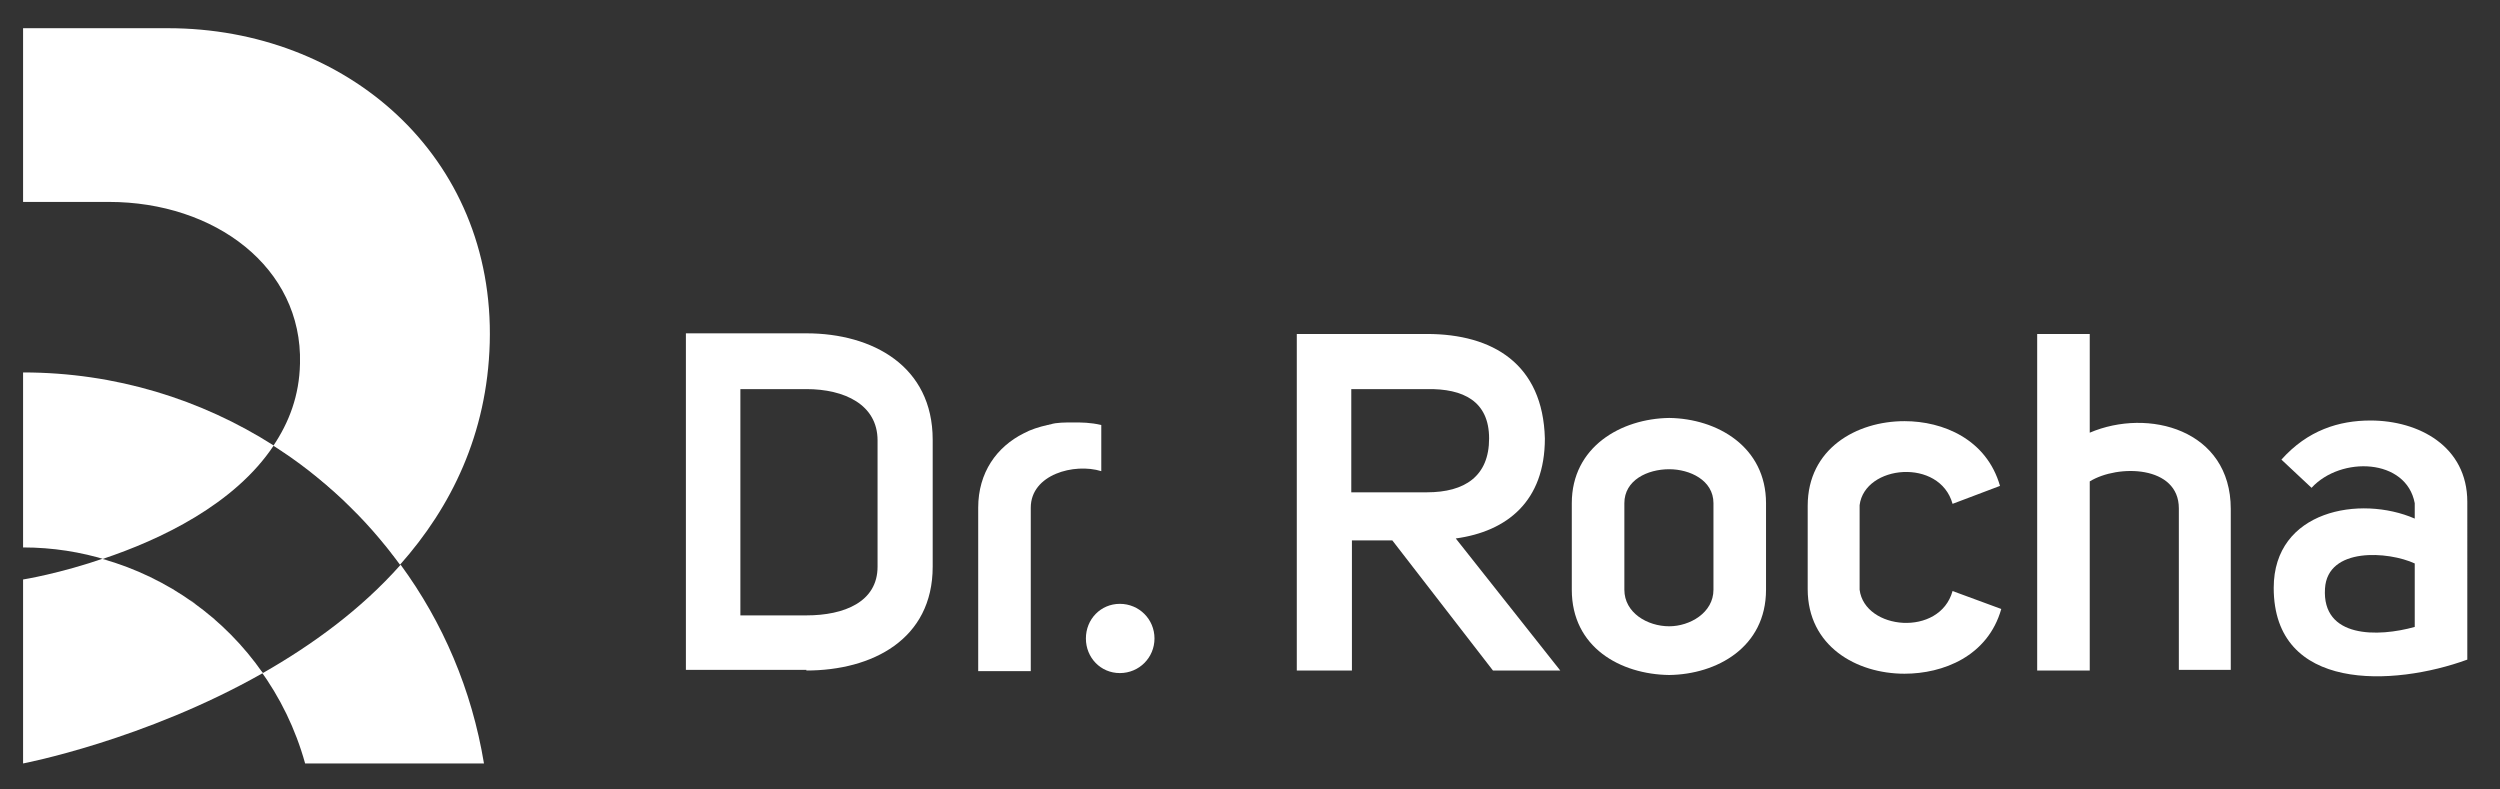
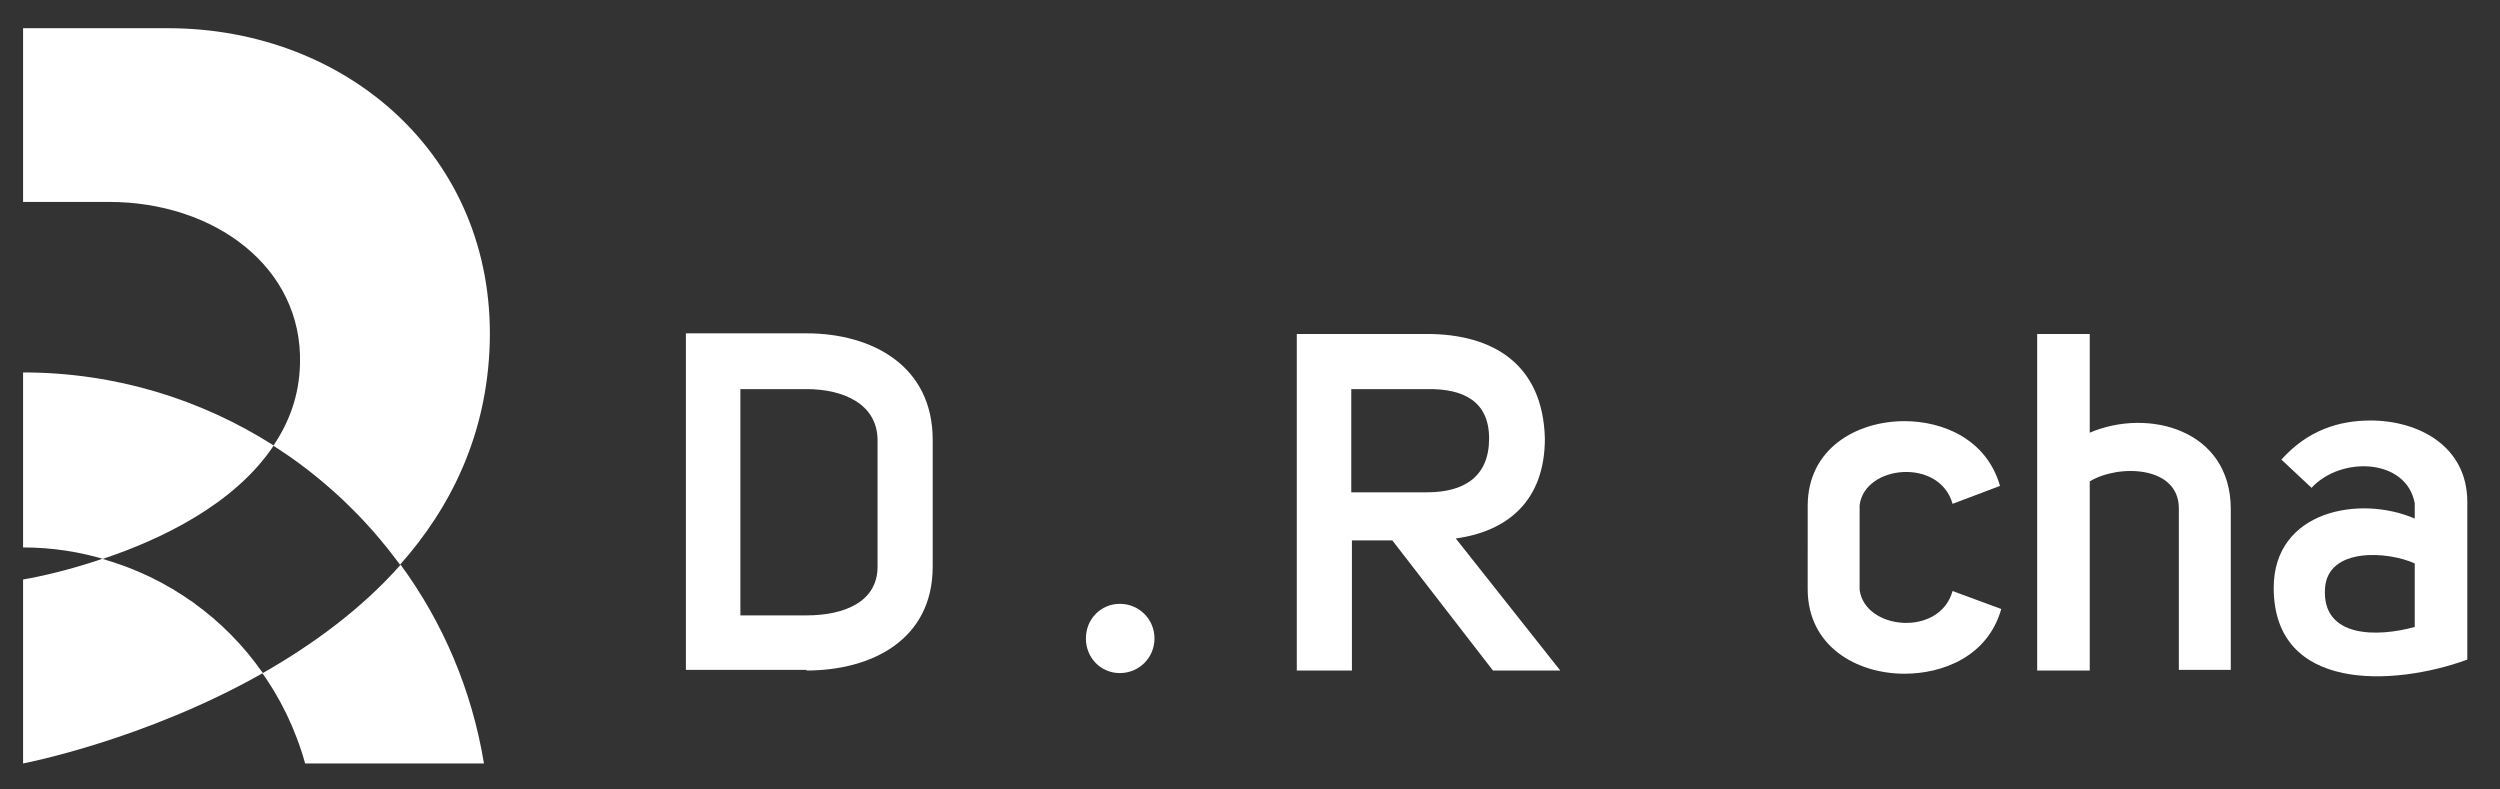
<svg xmlns="http://www.w3.org/2000/svg" id="Camada_1" x="0px" y="0px" viewBox="0 0 390 123.1" style="enable-background:new 0 0 390 123.1;" xml:space="preserve">
  <rect x="0" y="0" width="390" height="123.1" fill="#333333" stroke="none" />
  <style type="text/css">	.st0{fill:#FFFFFF;}</style>
  <g>
    <path class="st0" d="M16,87.2c9-3,20.6-8.5,26.7-17.7C31.4,62.3,18,58.1,3.6,58.1v27.3l0,0c4.6,0,9,0.7,13.2,2  C16.5,87.3,16.3,87.2,16,87.2z" />
    <path class="st0" d="M62.5,88.1c-6.2,7-13.8,12.5-21.5,16.9c-0.2-0.2-0.3-0.4-0.5-0.6c3.2,4.4,5.6,9.3,7.1,14.7h27.9l0,0  C73.6,107.6,69.1,97.1,62.5,88.1z" />
    <g>
      <path class="st0" d="M115.5,96V60.7h10.3c5.9,0,11.1,2.4,11.1,8v19.7c0,5.5-5.2,7.6-11.1,7.6H115.5z M125.8,104.6   c10.2,0,19.7-4.8,19.7-16.2V68.6c0-11.5-9.4-16.6-19.7-16.6H107v52.5H125.8z" />
-       <path class="st0" d="M163.9,66.2c-0.2,0-0.3,0.1-0.5,0.1c-1.3,0.3-2.6,0.7-3.7,1.3c-4.2,2.1-7.1,6.1-7.1,11.6v25.5h8.2V79.2   c0-5.2,6.8-7,11-5.7v-7.2c-1.7-0.4-3.1-0.4-4.4-0.4C166.3,65.9,164.7,65.9,163.9,66.2z" />
      <path class="st0" d="M169.4,99.6c0,3,2.3,5.4,5.3,5.4c3,0,5.4-2.4,5.4-5.4c0-3-2.4-5.4-5.4-5.4C171.7,94.2,169.4,96.6,169.4,99.6z   " />
      <path class="st0" d="M210.8,76.8V60.7h11.8c5.7-0.1,9.7,1.9,9.7,7.7c0,5.9-3.8,8.4-9.7,8.4H210.8z M227.1,84   c8-1.1,13.9-5.8,13.9-15.6c-0.3-11.6-8.1-16.3-18.4-16.3h-20.3v52.5h8.6V84.3h6.3l15.7,20.3h10.5L227.1,84z" />
-       <path class="st0" d="M245.2,78.5V92c0,9,7.6,13.2,15.2,13.3c7.4-0.1,15.1-4.3,15.1-13.3V78.5c0-8.8-7.6-13.2-15.1-13.3   C252.9,65.3,245.2,69.7,245.2,78.5z M260.4,73.2c3.2,0,6.9,1.7,6.9,5.3V92c0,3.6-3.7,5.7-6.9,5.7c-3.4,0-7-2.1-7-5.7V78.5   C253.4,74.9,257,73.2,260.4,73.2z" />
      <path class="st0" d="M282,91.9c0,8.9,7.6,13.2,15.1,13.2c6,0,13-2.7,15.1-10.1l-7.6-2.8c-2,7.2-13.7,6.1-14.5-0.2V78.8   c0.8-6.3,12.5-7.4,14.5-0.2l7.4-2.8c-2.1-7.3-8.9-10.1-14.9-10.1c-7.5,0-15.1,4.3-15.1,13.2V91.9z" />
      <path class="st0" d="M317.8,52.1v52.5h8.2V75.1c4.4-2.7,13.9-2.5,13.9,4.2v25.2h8.1V79.4c0-12.4-12.9-15.8-22-11.9V52.1H317.8z" />
      <path class="st0" d="M376.7,97.8c-5.7,1.6-14.5,1.8-14-6c0.4-6.5,9.9-5.8,14-3.9V97.8z M376.7,78.5v2.4c-8.5-3.7-22-1.3-22,10.8   c0,16.3,18.7,15.4,30.2,11.2V78.3c0-8.7-7.6-12.7-15.1-12.7c-4.9,0-9.8,1.5-13.9,6.1l4.7,4.4C365.2,71.1,375.4,71.5,376.7,78.5z" />
    </g>
    <path class="st0" d="M46.8,56.7c-0.1,5-1.7,9.2-4.2,12.9c0,0,0,0,0-0.1c7.7,4.9,14.4,11.2,19.8,18.6c8-9,13.6-20.4,14-34.6  C77.2,24.3,54,4.4,26.2,4.4H3.6v27.1H17C33.5,31.5,47.2,41.7,46.8,56.7z" />
    <path class="st0" d="M16,87.2c0.2-0.1,0.3-0.1,0.5-0.2c-7.2,2.5-12.9,3.4-12.9,3.4v28.7c0,0,18.9-3.6,37.4-14.1  C35.1,96.5,26.3,90.1,16,87.2z" />
    <path class="st0" d="M45.7,71.5c0.8,0.6,1.5,1.1,2.3,1.7C47.2,72.6,46.5,72.1,45.7,71.5z" />
    <path class="st0" d="M48.4,73.5c1.8,1.4,3.5,2.8,5.1,4.4C51.8,76.3,50.1,74.9,48.4,73.5z" />
    <path class="st0" d="M60.9,86c0.4,0.6,0.9,1.1,1.3,1.7C61.8,87.1,61.4,86.6,60.9,86z" />
    <path class="st0" d="M58.8,83.4c0.5,0.6,1,1.1,1.4,1.7C59.7,84.5,59.3,84,58.8,83.4z" />
    <path class="st0" d="M56.4,80.8c0.6,0.6,1.1,1.2,1.7,1.8C57.5,82,57,81.4,56.4,80.8z" />
    <path class="st0" d="M55.8,80.2c-0.7-0.7-1.5-1.5-2.2-2.2C54.4,78.7,55.1,79.4,55.8,80.2z" />
    <path class="st0" d="M43,69.7c0.7,0.5,1.4,0.9,2.1,1.4C44.4,70.6,43.7,70.1,43,69.7z" />
    <path class="st0" d="M38.1,101.3c0.3,0.3,0.5,0.6,0.8,0.9C38.6,101.9,38.4,101.6,38.1,101.3z" />
    <path class="st0" d="M23,89.8c0.4,0.2,0.8,0.4,1.1,0.6C23.7,90.1,23.3,90,23,89.8z" />
    <path class="st0" d="M19.4,88.3c0.4,0.1,0.8,0.3,1.1,0.5C20.2,88.6,19.8,88.4,19.4,88.3z" />
    <path class="st0" d="M26.4,91.6c0.4,0.2,0.7,0.4,1.1,0.7C27.1,92,26.7,91.8,26.4,91.6z" />
    <path class="st0" d="M36.4,99.4c-0.3-0.3-0.6-0.6-0.9-0.9C35.8,98.8,36.1,99.1,36.4,99.4z" />
    <path class="st0" d="M32.6,95.9c0.3,0.3,0.7,0.5,1,0.8C33.3,96.5,33,96.2,32.6,95.9z" />
    <path class="st0" d="M29.6,93.6c0.4,0.2,0.7,0.5,1.1,0.7C30.3,94.1,29.9,93.8,29.6,93.6z" />
  </g>
</svg>